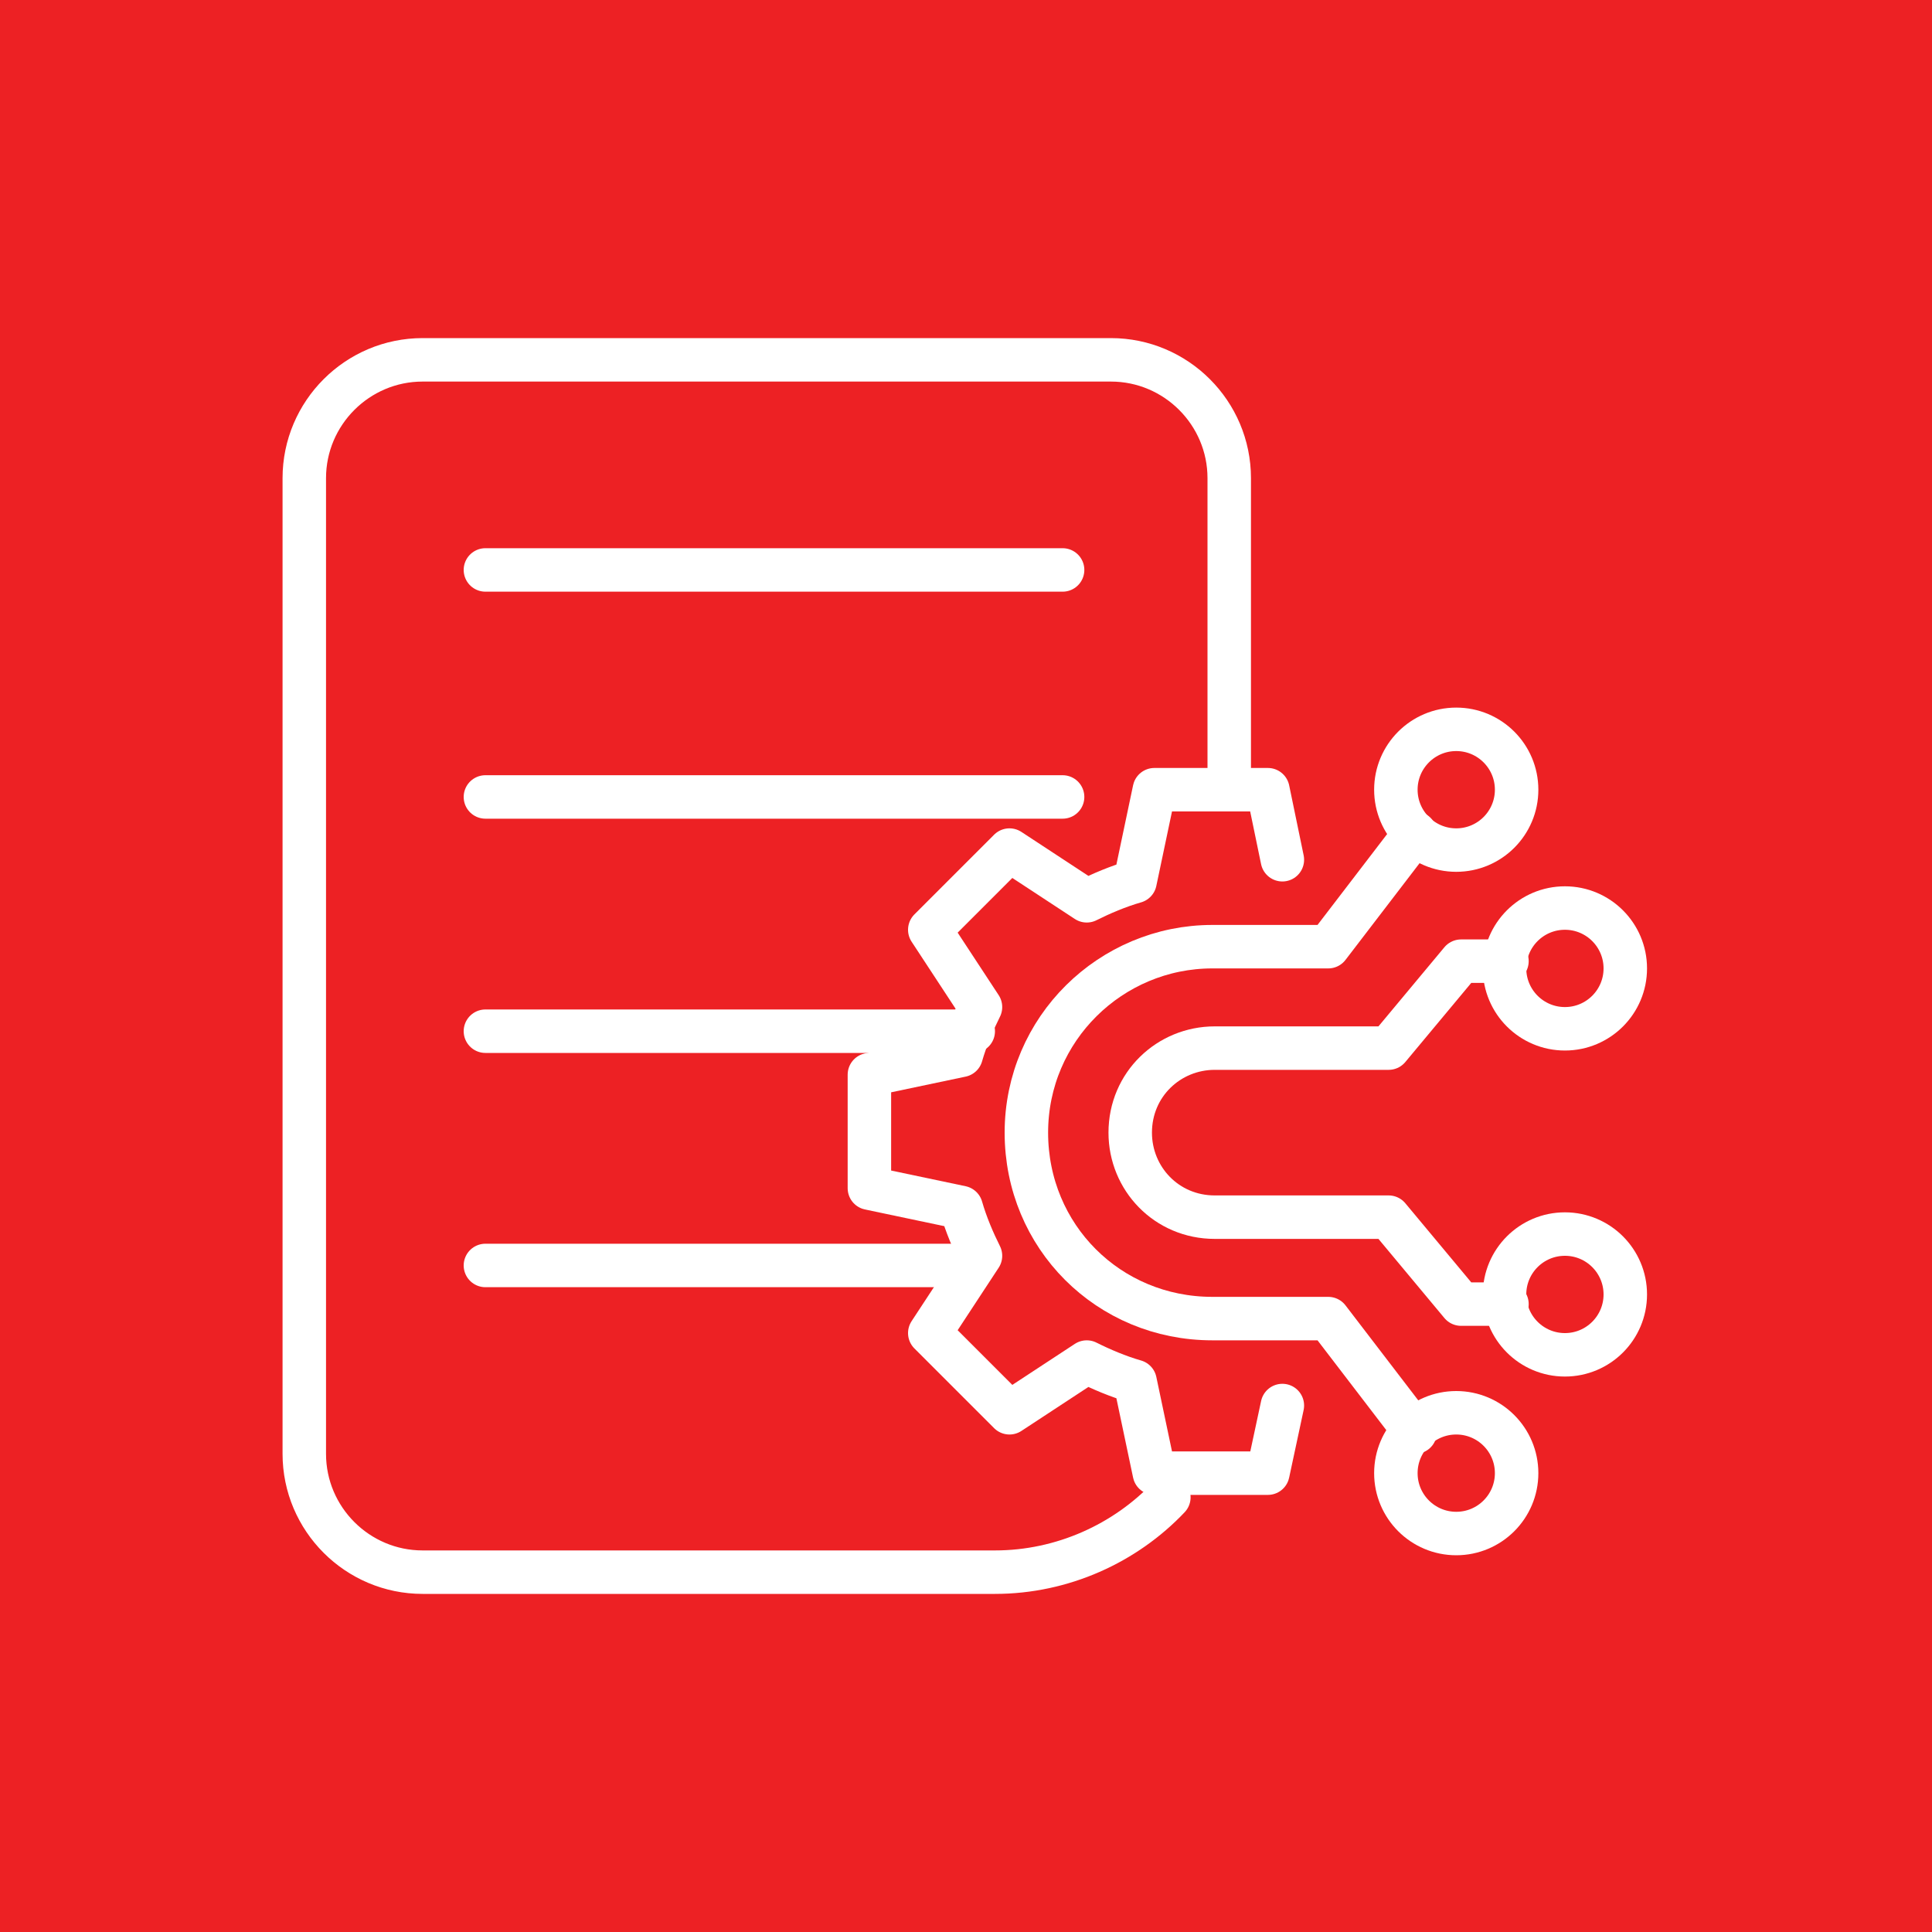
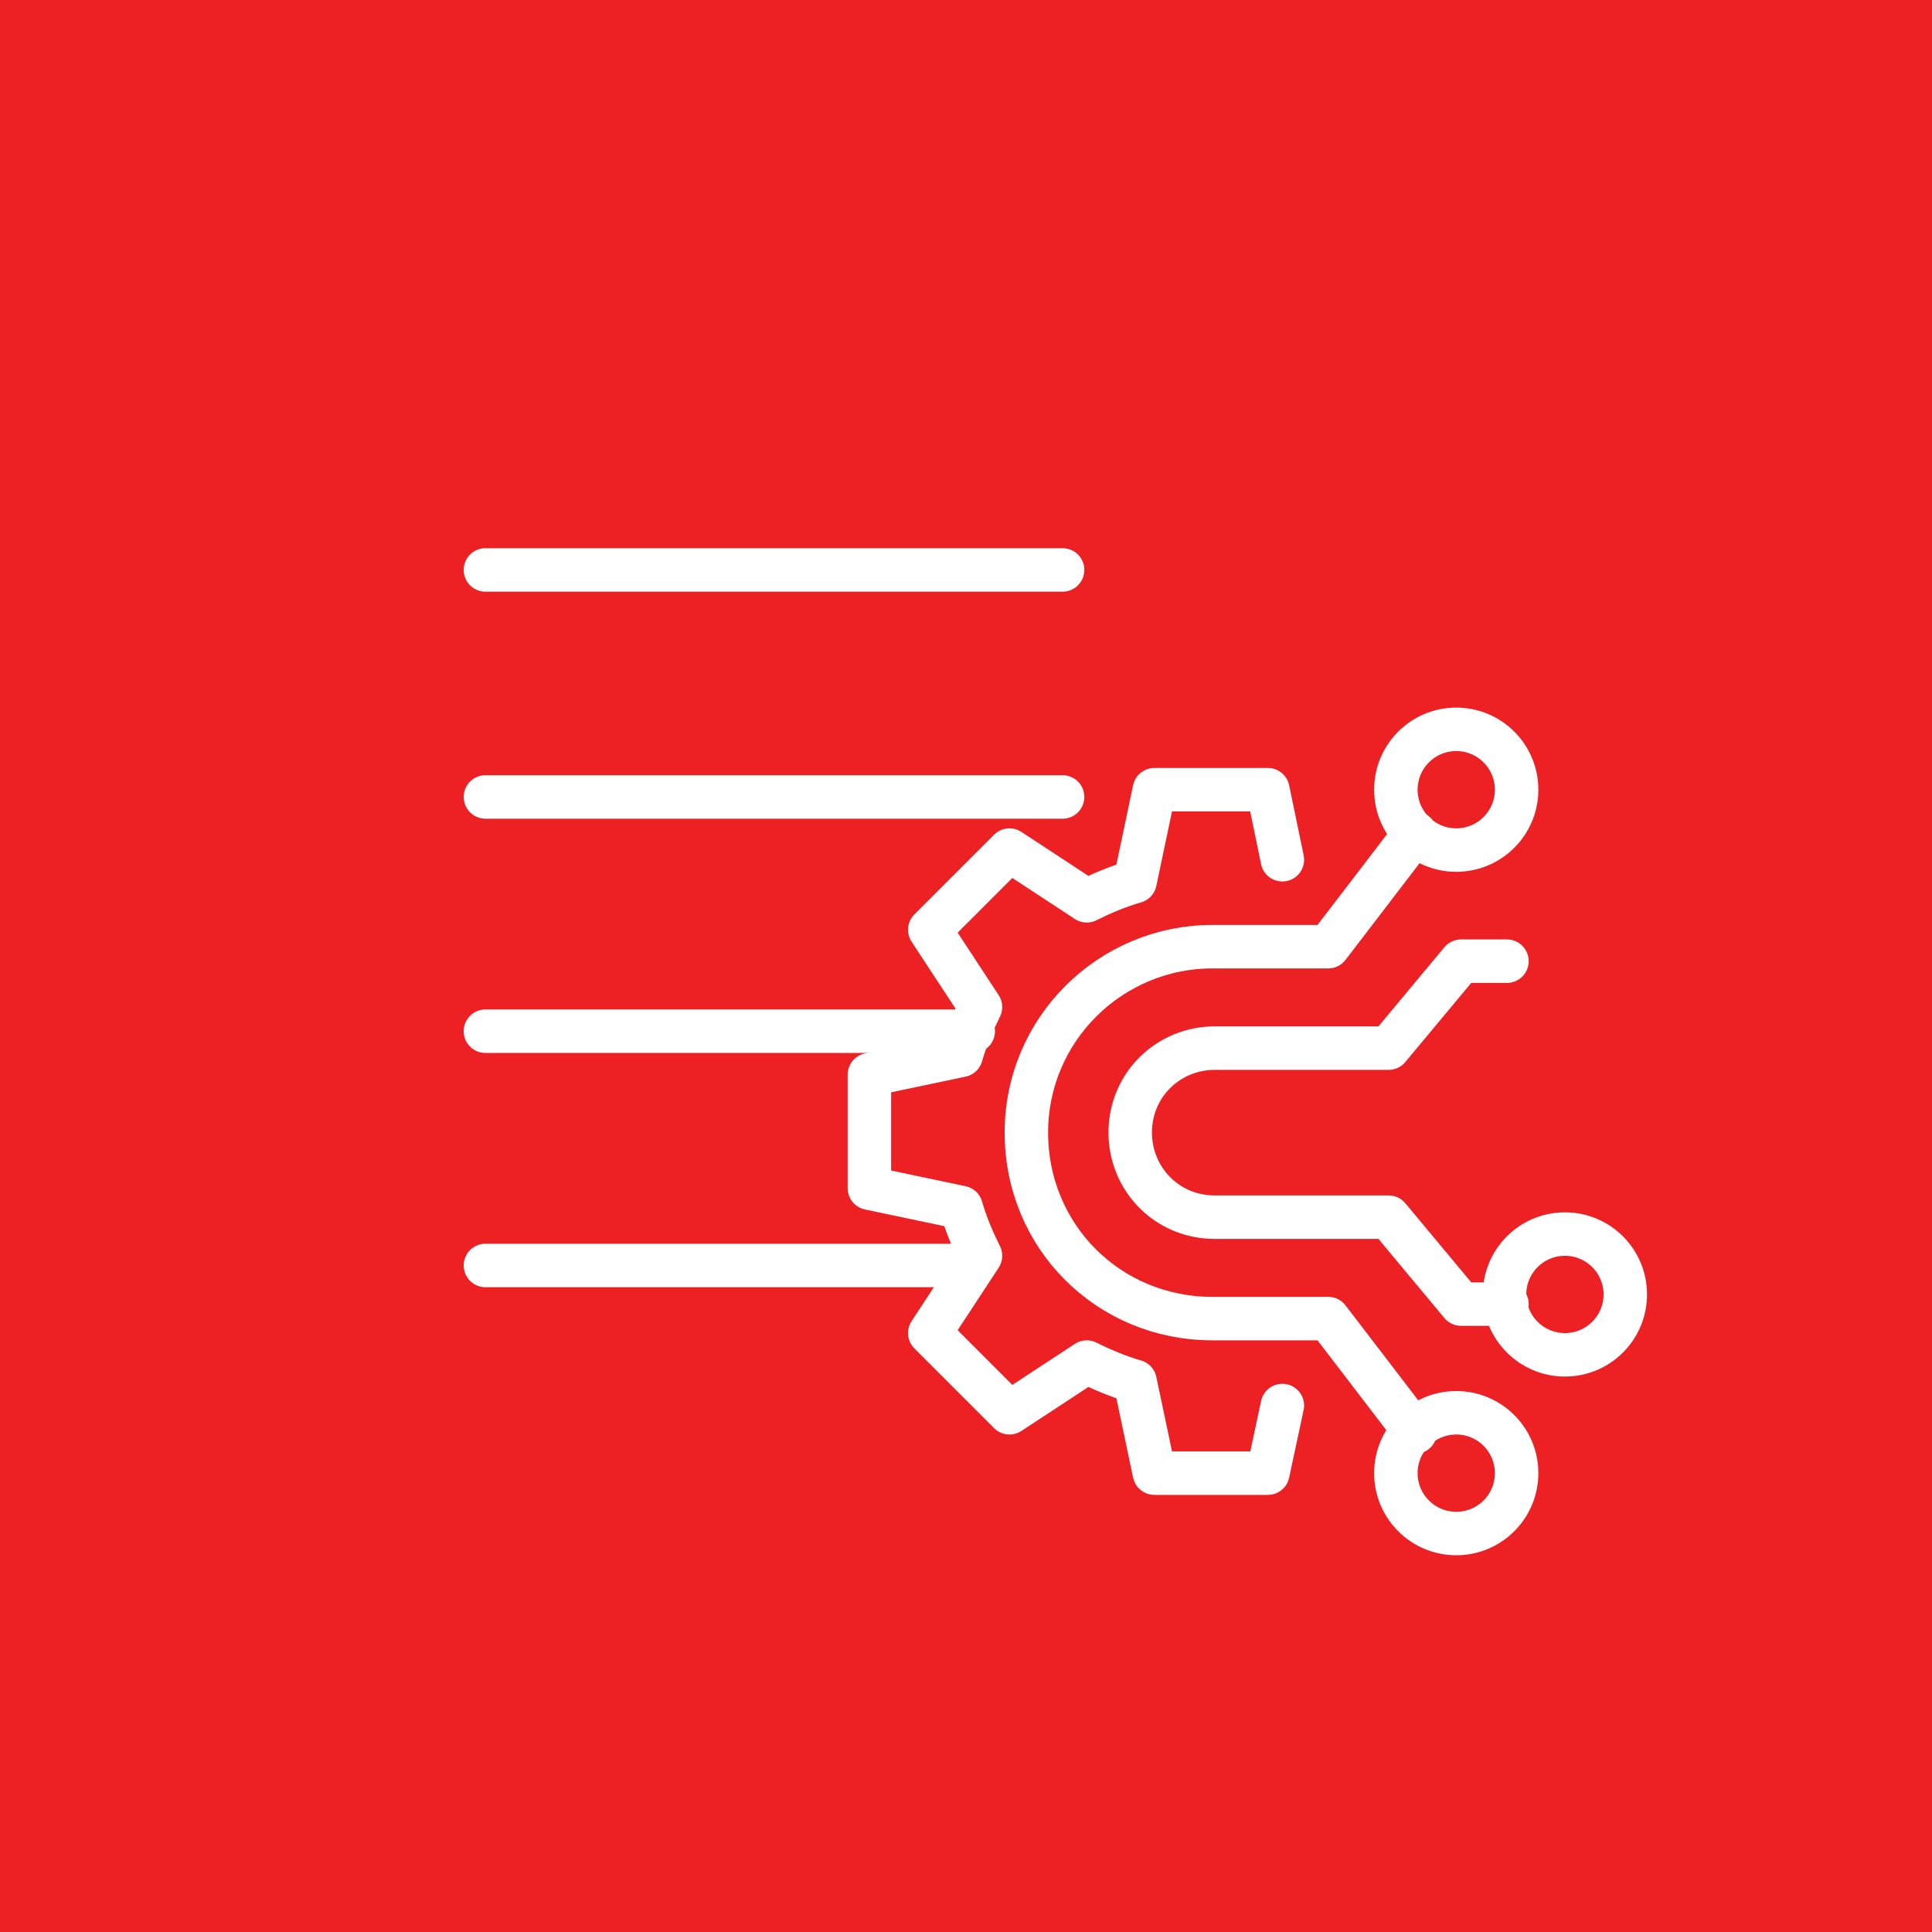
<svg xmlns="http://www.w3.org/2000/svg" id="Layer_1" viewBox="0 0 80 80">
  <defs>
    <style>      .st0 {        fill: none;        stroke: #fff;        stroke-linecap: round;        stroke-linejoin: round;        stroke-width: 1.8px;      }      .st1 {        fill: #ed2124;      }    </style>
  </defs>
  <rect class="st1" x="0" width="80" height="80" />
  <g>
    <g>
-       <path class="st0" d="M48.4,62c-1.8,1.9-4.4,3.1-7.2,3.1h-3.4s-20.3,0-20.3,0c-2.7,0-4.9-2.2-4.9-4.9V19.8c0-2.7,2.2-4.9,4.9-4.9h28.5c2.7,0,4.9,2.2,4.9,4.9v12.6" />
      <line class="st0" x1="20.1" y1="52.4" x2="40.1" y2="52.4" />
      <line class="st0" x1="20.1" y1="42.7" x2="40.3" y2="42.7" />
      <line class="st0" x1="20.1" y1="33" x2="44" y2="33" />
      <line class="st0" x1="20.1" y1="23.6" x2="44" y2="23.6" />
    </g>
    <g>
      <path class="st0" d="M53.1,58.2l-.6,2.8h-4.7s-.8-3.8-.8-3.8c-.7-.2-1.4-.5-2-.8l-3.2,2.1-3.3-3.3,2.1-3.2c-.3-.6-.6-1.3-.8-2l-3.8-.8v-4.7s3.8-.8,3.8-.8c.2-.7.5-1.4.8-2l-2.1-3.2,3.3-3.3,3.2,2.1c.6-.3,1.3-.6,2-.8l.8-3.8h4.7s.6,2.9.6,2.9" />
-       <circle class="st0" cx="64.8" cy="40.1" r="2.5" />
      <circle class="st0" cx="60.3" cy="32.7" r="2.5" />
      <path class="st0" d="M58.6,34.5l-3.6,4.7h-4.8c-4.2,0-7.7,3.4-7.7,7.7s3.4,7.7,7.7,7.7h4.8s3.6,4.7,3.6,4.7" />
      <path class="st0" d="M62.4,39.8h-1.9s-3,3.6-3,3.6h-7.2c-1.9,0-3.5,1.5-3.5,3.5h0c0,1.9,1.5,3.5,3.5,3.5h7.2s3,3.6,3,3.6h1.9" />
      <circle class="st0" cx="64.8" cy="53.6" r="2.5" />
      <circle class="st0" cx="60.3" cy="61" r="2.5" />
    </g>
  </g>
</svg>